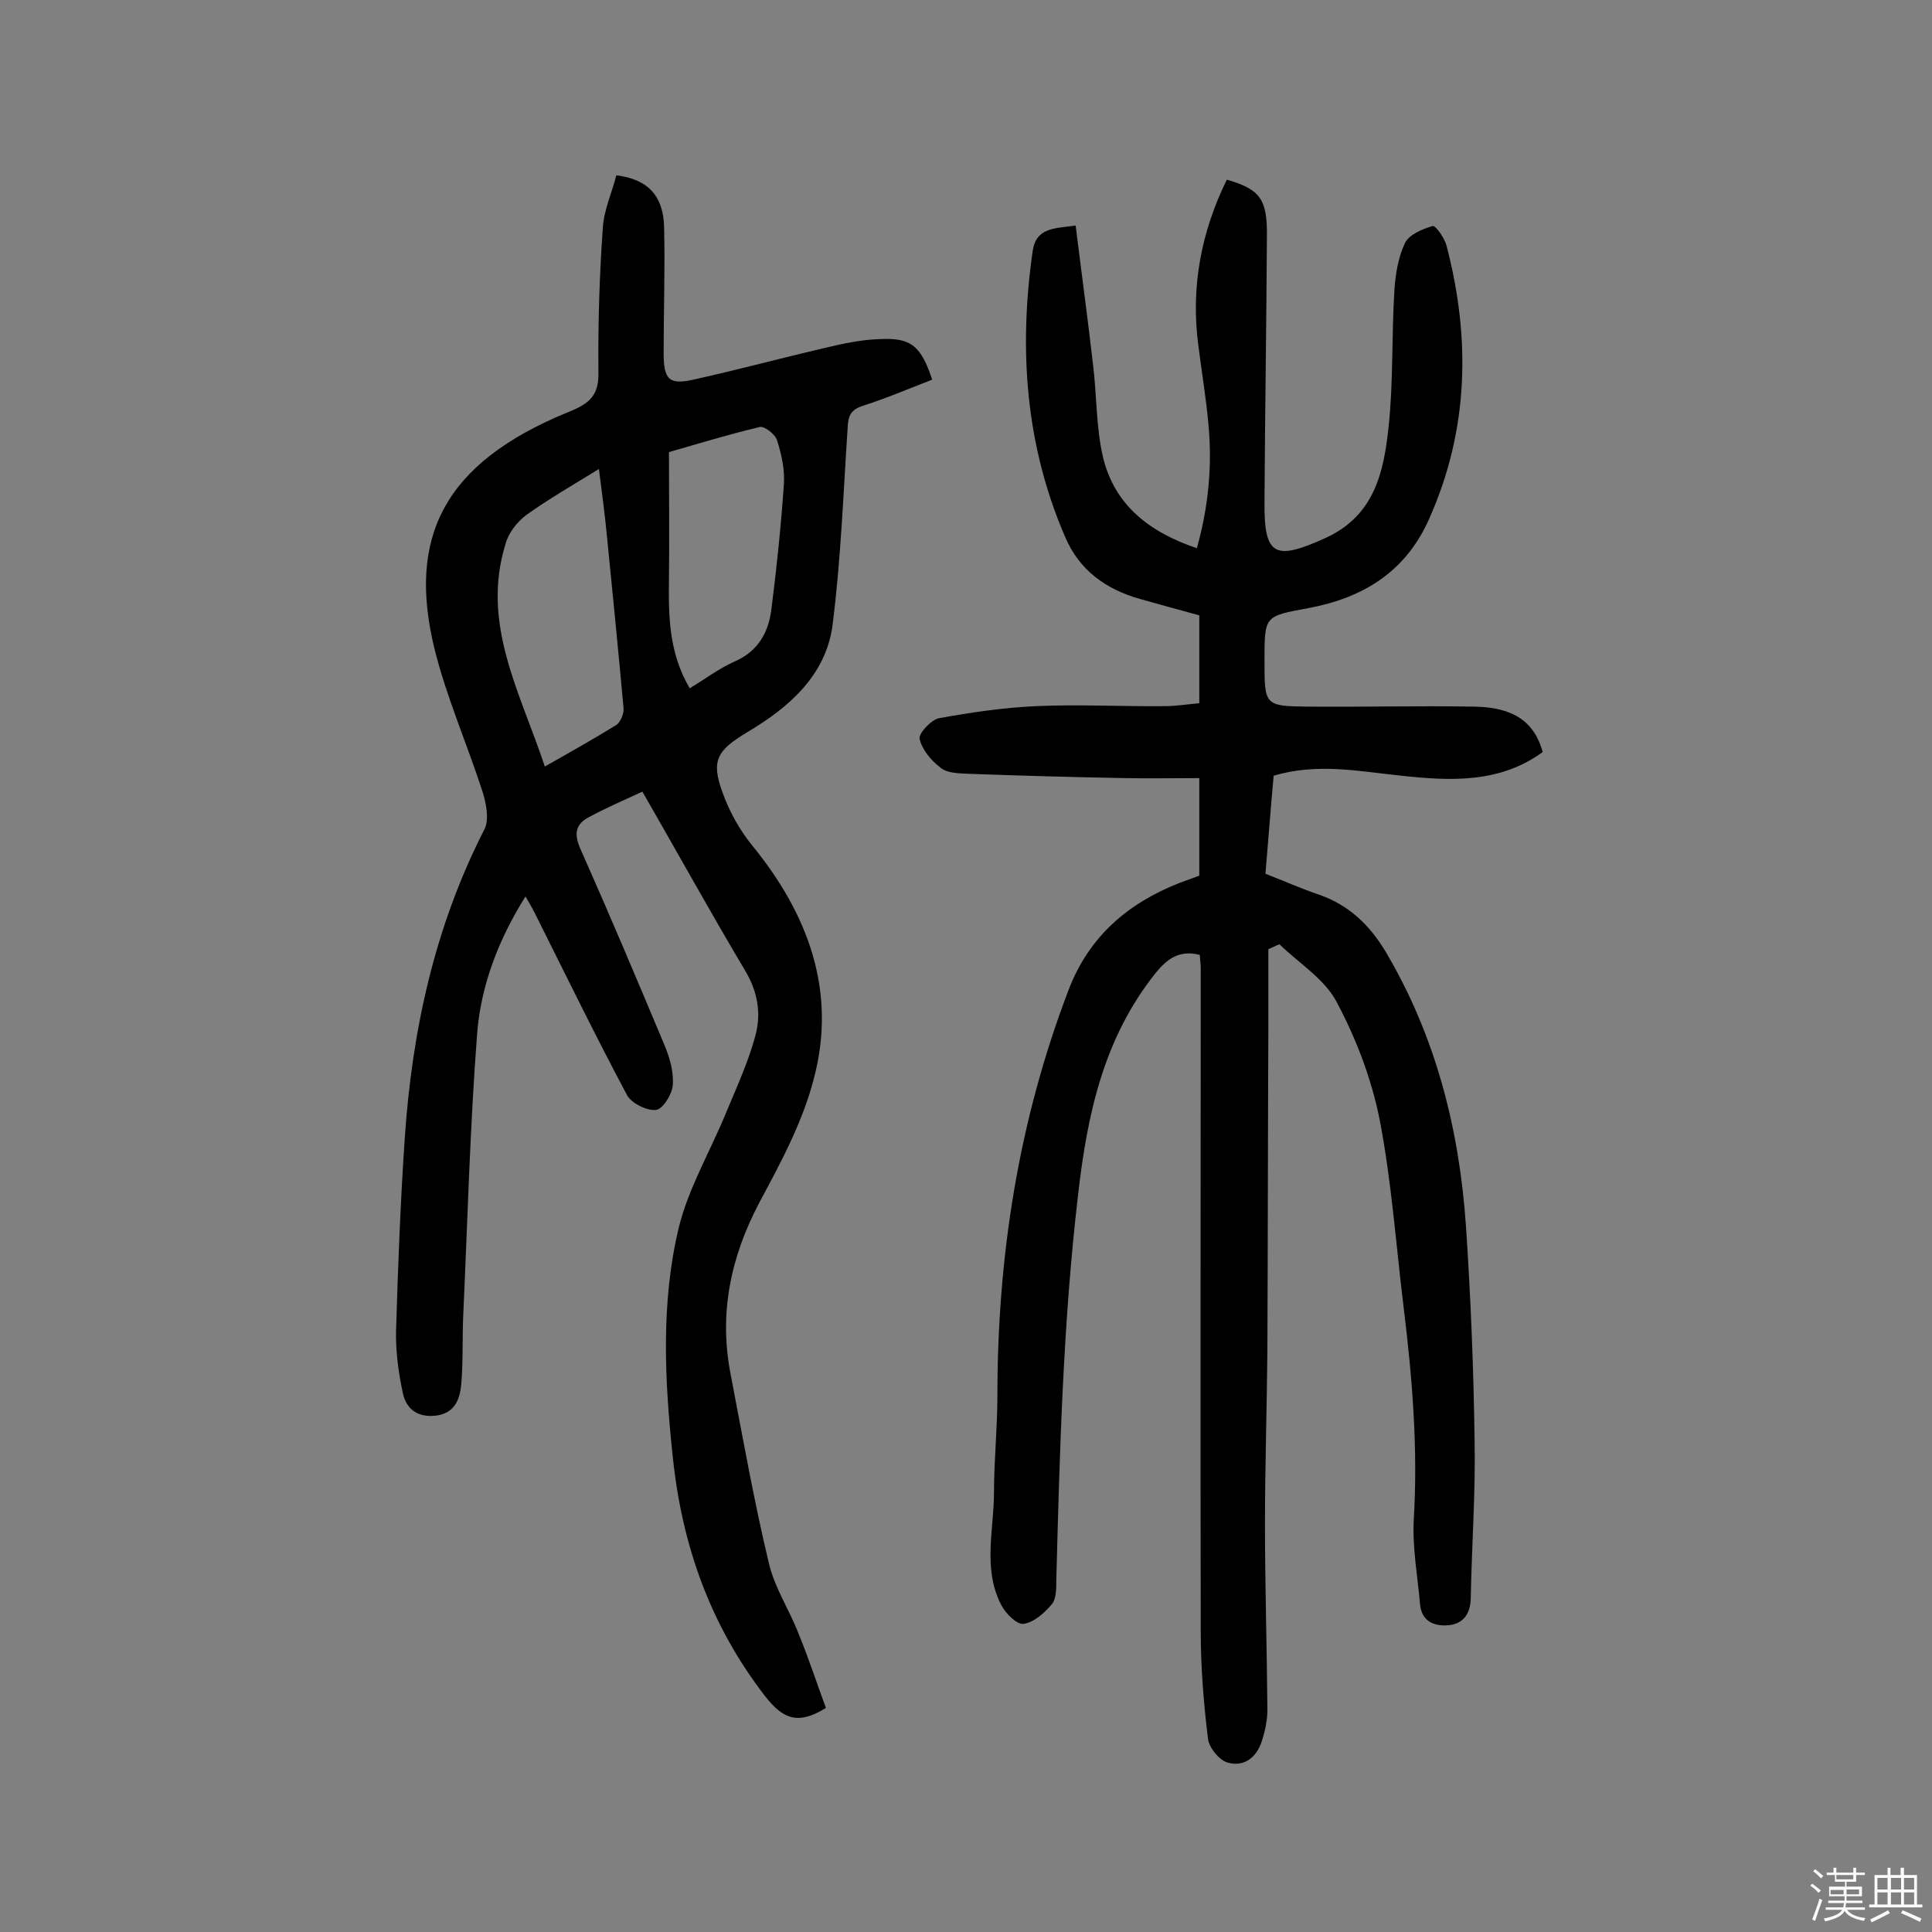
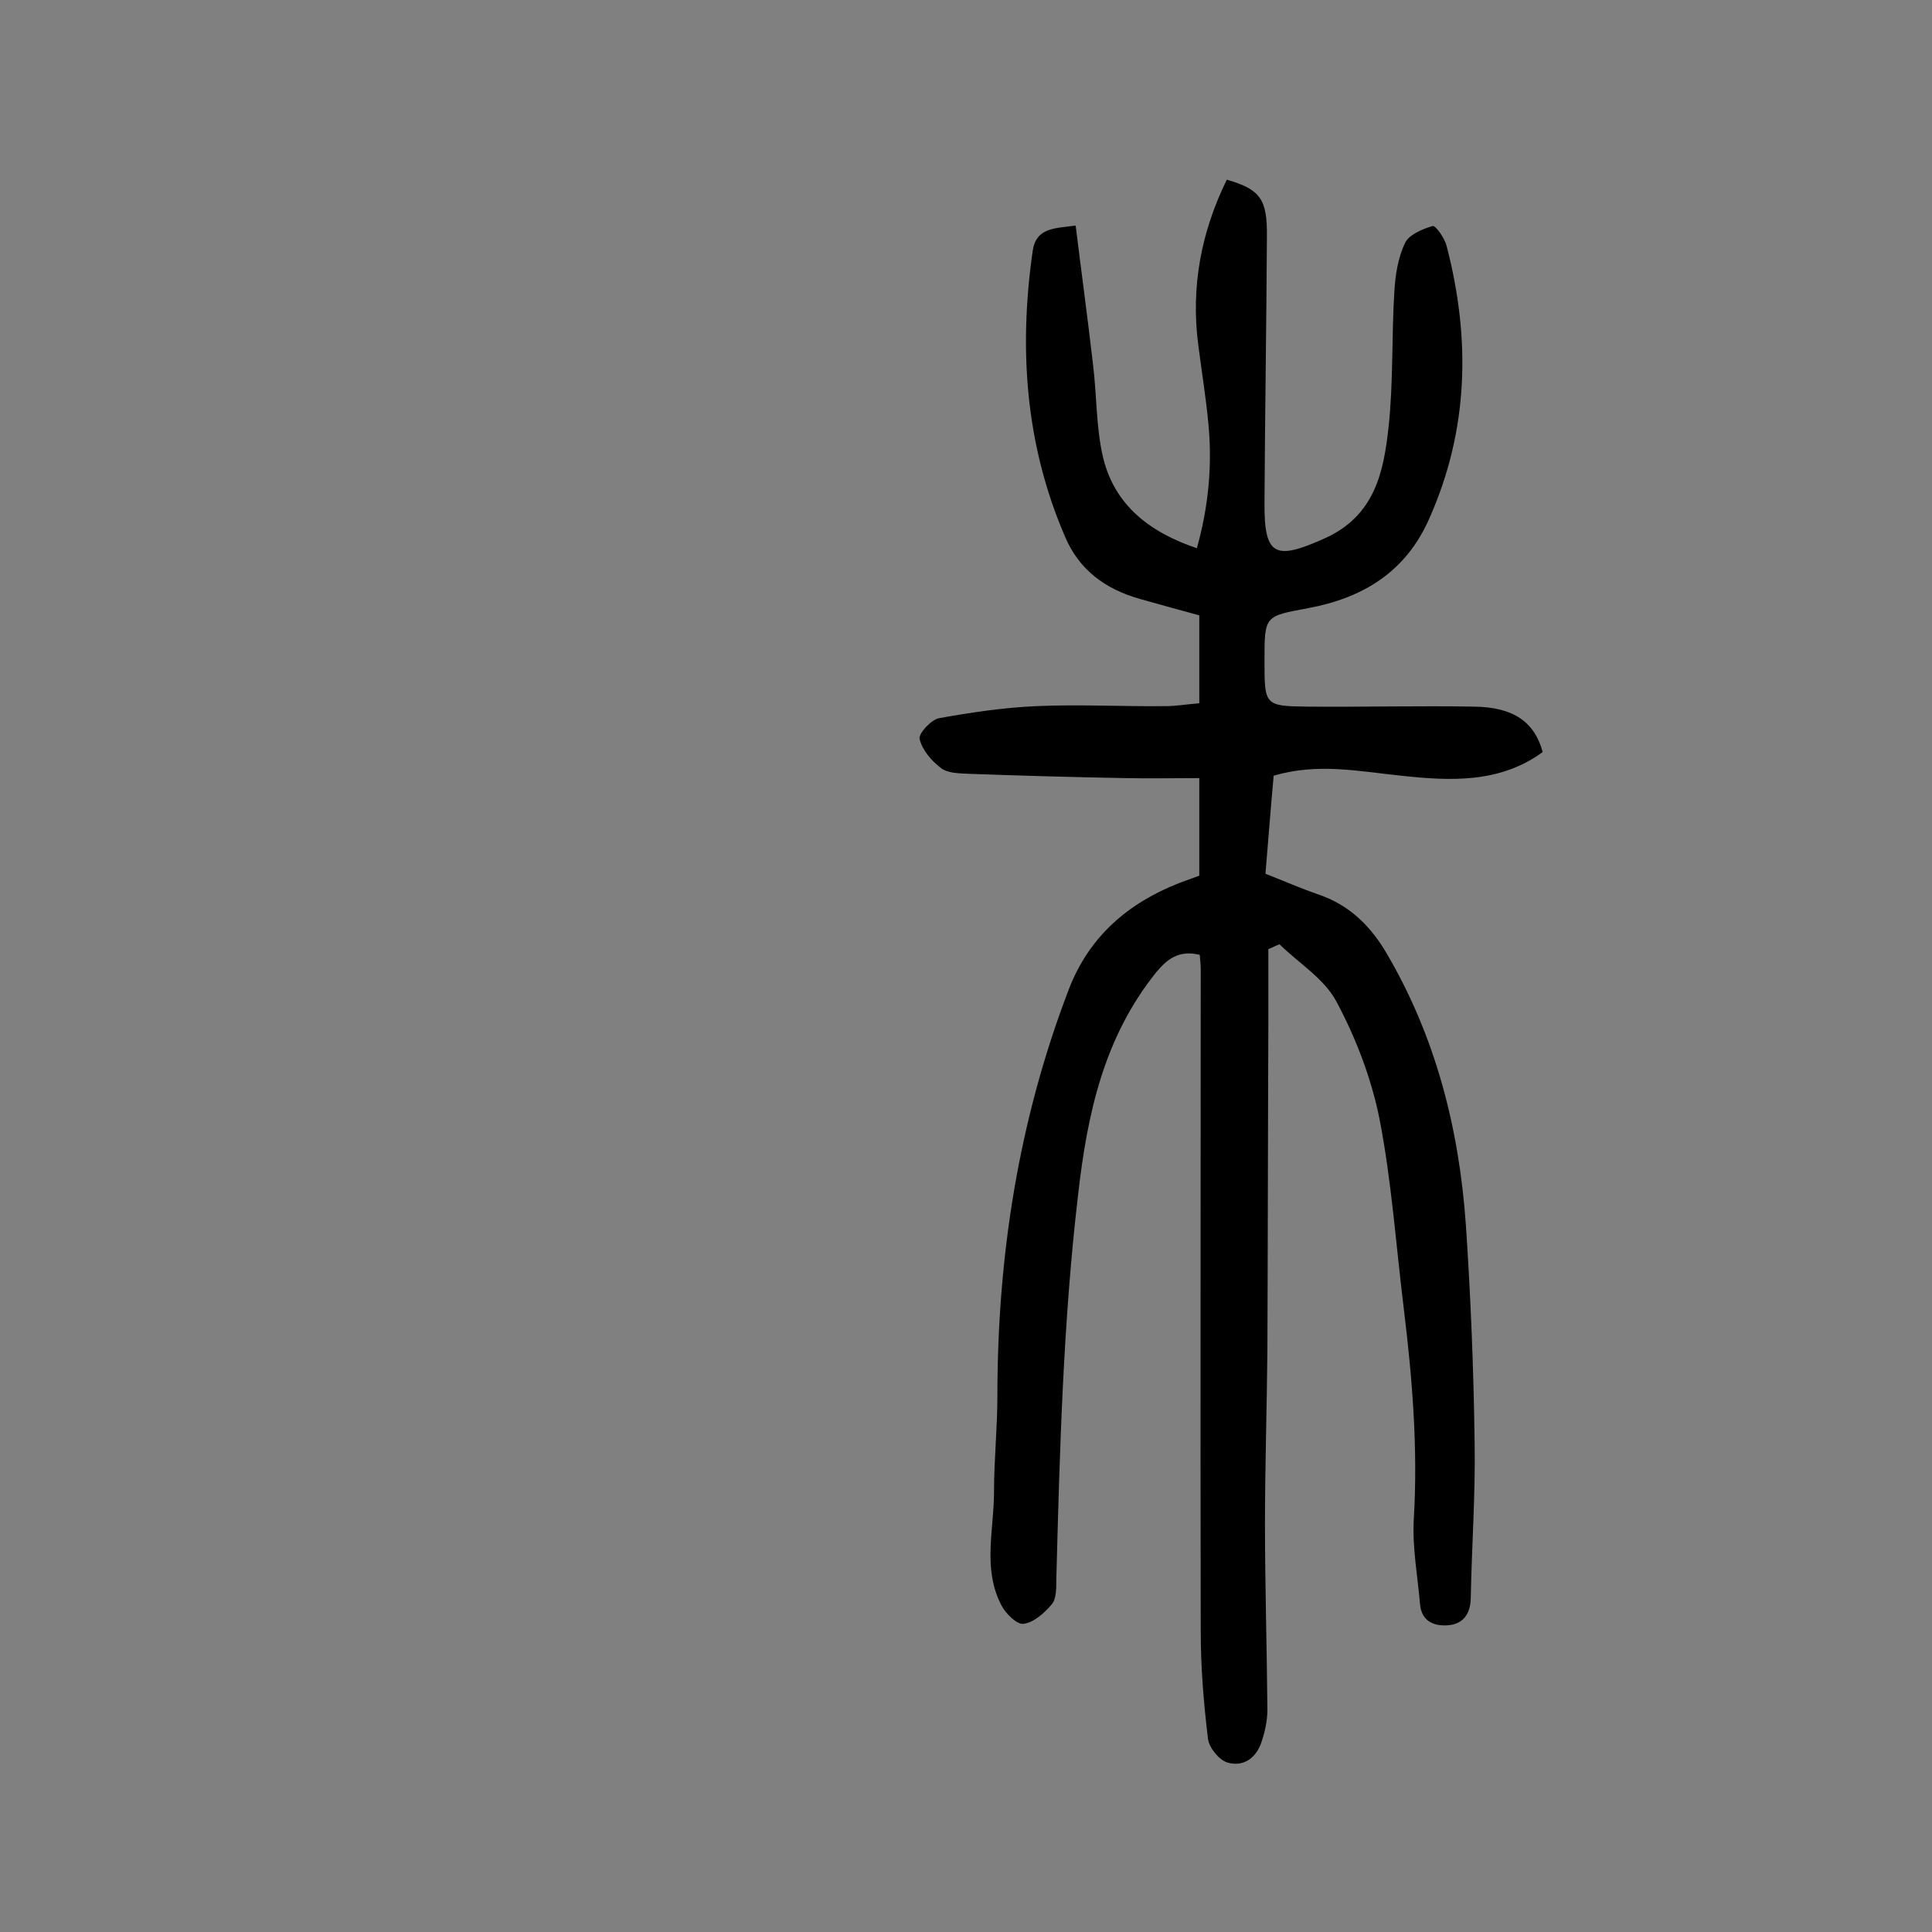
<svg xmlns="http://www.w3.org/2000/svg" enable-background="new 0 0 400 400" viewBox="0 0 400 400">
  <rect x="0" y="0" width="400" height="400" fill="#808080" stroke="none" />
-   <path d="m374.8 390.4.4-.4c.7.5 1.3 1 1.8 1.4l-.5.5c-.5-.6-1.1-1.1-1.7-1.5zm1 7.3-.6-.3c.5-1.4 1.1-2.8 1.5-4.3.2.1.4.2.6.3-.5 1.3-1 2.8-1.5 4.3zm-.4-10.3.4-.4c.4.3 1 .8 1.7 1.4l-.5.5c-.4-.5-1-1-1.6-1.5zm2.5.3h1.7v-1h.6v1h3.5v-1h.6v1h1.8v.5h-1.8v1.4h-2v1h3.2v2h-3.2v.9h3.3v.5h-3.4c0 .3-.1.6-.1.9h4v.5h-3.7c.7.9 1.9 1.5 3.8 1.7-.1.2-.2.4-.3.6-2.1-.4-3.5-1.1-4-2.1-.4 1-1.8 1.7-4 2.2-.1-.2-.2-.4-.3-.6 2.1-.4 3.4-1 3.8-1.8h-3.4v-.5h3.6c.1-.3.1-.6.2-.9h-3.3v-.5h3.4c0-.3 0-.6 0-.9h-3.2v-2h3.3v-1h-2.1v-1.4h-1.7v-.5zm1.1 3.5v1h2.7c0-.3 0-.4 0-.4 0-.1 0-.2 0-.2 0-.1 0-.2 0-.3h-2.7zm1.2-3v.9h3.5v-.9zm4.7 3h-2.6v.6.4h2.6z" fill="#fbfafc" />
-   <path d="m393.6 386.7h.6v1.5h2.7v6.1h1.1v.6h-11v-.6h1.1v-6.1h2.7v-1.5h.6v1.5h2.1v-1.5zm-2.7 8.8.4.6c-1.2.6-2.5 1.3-3.8 1.9-.1-.2-.2-.4-.3-.6 1.2-.6 2.5-1.2 3.7-1.9zm-2.2-6.7v2.4h2.1v-2.4zm0 3v2.5h2.1v-2.5zm2.8-3v2.4h2.1v-2.4zm0 3v2.5h2.1v-2.5zm6 6.1c-1.4-.7-2.7-1.3-3.9-1.8l.3-.6c1.5.6 2.7 1.2 3.9 1.7zm-1.2-9.1h-2.1v2.4h2.1zm-2.1 3v2.5h2.1v-2.5z" fill="#fbfafc" />
  <g fill="#010000">
-     <path d="m248.4 197.7c-4.3-1.1-6.8.9-9.1 3.7-10.8 13.5-14.2 29.3-16.1 46-3.1 26.5-3.8 53-4.5 79.6 0 1.8 0 4-.9 5.1-1.5 1.8-3.7 3.8-5.9 4.1-1.3.2-3.7-2.1-4.6-3.9-3.9-7.5-1.5-15.6-1.5-23.4 0-6.6.7-13.3.7-19.9 0-29 4.4-57.1 14.8-84.2 4.2-10.9 12.2-17.8 22.9-22 1.4-.5 2.7-1 4.1-1.5 0-6.6 0-13 0-20.2-5.3 0-10.3.1-15.3 0-10.9-.2-21.7-.5-32.6-.9-1.9-.1-4.2-.1-5.6-1.2-2-1.5-3.9-3.8-4.4-6-.3-1.1 2.4-4 4-4.3 6.6-1.2 13.4-2.2 20.1-2.5 8.9-.4 17.9.1 26.8 0 2.2 0 4.5-.4 7-.6 0-6.1 0-11.9 0-18.2-4-1.1-8.1-2.2-12.3-3.4-7.1-2-12.6-6-15.5-12.9-8.2-19-9.6-38.8-6.7-59.1.7-4.9 4.5-4.7 8.9-5.3 1.2 9.7 2.5 19.2 3.6 28.8.8 6.4.6 13 2.1 19.3 2.4 9.8 9.6 15.4 19.4 18.7 2.4-8.6 3.2-17 2.4-25.6-.5-5.5-1.4-10.9-2.1-16.4-1.6-12.1.6-23.5 5.9-34.3 6.9 2 8.4 4 8.3 11.8-.1 18.3-.4 36.7-.5 55-.1 11.2 2.2 12.1 12.6 7.4 10.3-4.7 12.1-13.8 13.1-23.1s.6-18.8 1.2-28.2c.2-3.3.8-6.9 2.2-9.8.8-1.7 3.6-2.9 5.7-3.5.6-.2 2.5 2.5 2.9 4.1 5 19.2 4.6 38.1-3.6 56.5-4.9 11.1-13.8 16.4-25 18.5-9.1 1.7-9.1 1.5-9.1 10.9 0 9.2 0 9.4 8.9 9.5 11.5.1 23-.2 34.5 0 8.2.1 12.5 3.2 14.2 9.4-8.9 6.5-19.1 6-29.3 4.9-8.7-.9-17.3-2.7-26.4 0-.6 6.5-1.1 13.1-1.7 20.3 3.6 1.4 7.2 3 11 4.3 6.1 2.1 10.4 6.1 13.8 11.7 10.4 17.5 15.3 36.7 16.7 56.8 1 14.9 1.6 29.8 1.8 44.7.2 10.9-.6 21.7-.8 32.6-.1 3.3-1.7 5.3-4.8 5.5-2.9.2-5.4-.9-5.7-4.4-.5-5.8-1.6-11.7-1.3-17.4.9-14.8-.3-29.4-2.1-44.1-1.6-13-2.5-26.2-5-39-1.7-8.4-4.9-16.8-9-24.4-2.5-4.6-7.7-7.8-11.7-11.7-.8.3-1.5.7-2.3 1v15.7c-.1 22.4-.1 44.8-.2 67.3-.1 12-.5 24-.5 36 0 12.8.4 25.6.5 38.5 0 2.2-.5 4.5-1.2 6.6-1.1 3.4-3.8 5.3-7.1 4.3-1.7-.5-3.8-3.1-4-4.9-.9-7.4-1.5-14.8-1.5-22.3-.1-45.7 0-91.3 0-137 0-.8-.1-1.8-.2-3z" />
-     <path d="m193 78.6c-4.9 1.9-9.6 3.9-14.3 5.4-2.5.8-3.1 2-3.2 4.5-.9 13.6-1.4 27.2-3.1 40.7-1.3 10.6-9.1 17.3-17.7 22.4-6.1 3.7-7.6 5.7-5.1 12.5 1.4 3.9 3.5 7.7 6.1 10.9 11.6 14.2 17.6 30.2 12.8 48.3-2.3 9-6.9 17.5-11.3 25.7-6 11.4-8.4 23.1-5.9 35.7 2.5 13 4.8 26.1 7.9 39 1.2 5.1 4.3 9.7 6.2 14.7 2.1 5.1 3.8 10.4 5.6 15.2-6.2 3.9-9.2 1.8-12.5-2.3-11.4-14.7-17.3-31.3-19.2-49.6-1.7-15.9-2.5-31.9 1.2-47.4 2-8.3 6.6-16 9.9-24.1 2.2-5.3 4.7-10.7 6.1-16.2 1.1-4.4.3-8.8-2.2-13-7.2-12.1-14-24.4-21.3-37.1-3.9 1.8-7.6 3.4-11.1 5.3-2.7 1.4-3.1 3.4-1.8 6.4 6 13.5 11.7 27 17.4 40.6 1.1 2.6 2 5.6 1.8 8.4-.1 1.9-2.1 5.1-3.5 5.2-1.9.2-5.1-1.4-6-3.1-6.6-12.4-12.8-25.1-19.1-37.7-.5-1-1.1-2-1.9-3.4-5.6 8.9-9.2 18.4-10 28.2-1.5 19.5-2 39.1-2.9 58.7-.2 4.7 0 9.4-.4 14.1-.3 3.1-1.3 6-5.3 6.5-3.8.4-6.1-1.4-6.8-4.7-.9-4.2-1.5-8.6-1.4-12.9.4-13.3.9-26.6 1.8-39.8 1.5-22.3 6.2-43.9 16.5-64 1-2 .4-5.3-.4-7.8-3.2-9.9-7.4-19.4-9.9-29.4-5.7-23.1 1.7-38.6 27.7-49.2 4.5-1.8 6.3-3.5 6.2-8.3-.1-9.9.2-19.8.9-29.7.2-3.8 1.9-7.4 2.8-11 6.6.8 9.8 4.3 9.9 10.9.2 8.6-.1 17.2-.1 25.8 0 5.7 1.1 6.8 6.6 5.5 9-2 17.9-4.4 26.9-6.5 3.8-.9 7.6-1.7 11.4-1.8 6.4-.3 8.4 1.5 10.7 8.4zm-80.2 80.1c5.3-3 10.1-5.7 14.8-8.6.9-.6 1.6-2.4 1.5-3.5-1.1-12.1-2.3-24.2-3.5-36.2-.4-4.2-1-8.5-1.6-13.3-5.5 3.4-10.4 6.2-15 9.5-1.9 1.4-3.7 3.7-4.3 5.9-5.2 16.6 3 30.8 8.1 46.2zm30-16.2c3.3-2 6.1-4.1 9.2-5.5 4.9-2.1 7.1-6 7.7-10.8 1.1-8.6 2-17.3 2.6-26 .2-3-.5-6.1-1.4-9-.4-1.3-2.6-3-3.6-2.8-6.7 1.6-13.2 3.6-18.8 5.2 0 9.5.1 18 0 26.4-.1 7.7 0 15.2 4.3 22.5z" />
+     <path d="m248.4 197.7c-4.3-1.1-6.8.9-9.1 3.7-10.8 13.5-14.2 29.3-16.1 46-3.1 26.5-3.8 53-4.5 79.6 0 1.8 0 4-.9 5.1-1.5 1.8-3.7 3.8-5.9 4.1-1.3.2-3.7-2.1-4.6-3.9-3.9-7.5-1.5-15.6-1.5-23.4 0-6.6.7-13.3.7-19.9 0-29 4.4-57.1 14.8-84.2 4.2-10.9 12.2-17.8 22.9-22 1.4-.5 2.7-1 4.1-1.5 0-6.6 0-13 0-20.2-5.3 0-10.3.1-15.3 0-10.9-.2-21.7-.5-32.6-.9-1.9-.1-4.2-.1-5.6-1.2-2-1.5-3.9-3.8-4.4-6-.3-1.1 2.4-4 4-4.3 6.6-1.2 13.4-2.2 20.1-2.5 8.9-.4 17.9.1 26.8 0 2.2 0 4.5-.4 7-.6 0-6.1 0-11.9 0-18.2-4-1.1-8.1-2.2-12.3-3.4-7.1-2-12.6-6-15.5-12.9-8.2-19-9.6-38.8-6.7-59.1.7-4.9 4.5-4.7 8.9-5.3 1.2 9.7 2.5 19.2 3.6 28.8.8 6.4.6 13 2.1 19.3 2.4 9.8 9.6 15.4 19.4 18.7 2.4-8.6 3.2-17 2.4-25.6-.5-5.5-1.4-10.9-2.1-16.4-1.6-12.1.6-23.5 5.9-34.3 6.9 2 8.4 4 8.3 11.8-.1 18.3-.4 36.7-.5 55-.1 11.2 2.2 12.1 12.6 7.4 10.3-4.7 12.1-13.8 13.1-23.1s.6-18.8 1.2-28.2c.2-3.3.8-6.9 2.2-9.8.8-1.7 3.6-2.9 5.7-3.5.6-.2 2.5 2.5 2.9 4.1 5 19.2 4.6 38.1-3.6 56.5-4.9 11.1-13.8 16.4-25 18.5-9.1 1.7-9.1 1.5-9.1 10.9 0 9.2 0 9.4 8.9 9.5 11.5.1 23-.2 34.5 0 8.2.1 12.5 3.2 14.2 9.4-8.9 6.5-19.1 6-29.3 4.9-8.7-.9-17.3-2.7-26.4 0-.6 6.5-1.1 13.1-1.7 20.3 3.6 1.4 7.2 3 11 4.3 6.1 2.1 10.4 6.1 13.8 11.7 10.4 17.5 15.3 36.7 16.7 56.8 1 14.9 1.6 29.8 1.8 44.7.2 10.9-.6 21.7-.8 32.6-.1 3.3-1.7 5.3-4.8 5.5-2.9.2-5.4-.9-5.7-4.4-.5-5.8-1.6-11.7-1.3-17.4.9-14.8-.3-29.4-2.1-44.1-1.6-13-2.5-26.2-5-39-1.7-8.4-4.9-16.8-9-24.4-2.5-4.6-7.7-7.8-11.7-11.7-.8.3-1.5.7-2.3 1v15.7c-.1 22.4-.1 44.8-.2 67.3-.1 12-.5 24-.5 36 0 12.8.4 25.6.5 38.5 0 2.2-.5 4.5-1.2 6.6-1.1 3.4-3.8 5.3-7.1 4.3-1.7-.5-3.8-3.1-4-4.9-.9-7.4-1.5-14.8-1.5-22.3-.1-45.7 0-91.3 0-137 0-.8-.1-1.8-.2-3" />
  </g>
</svg>